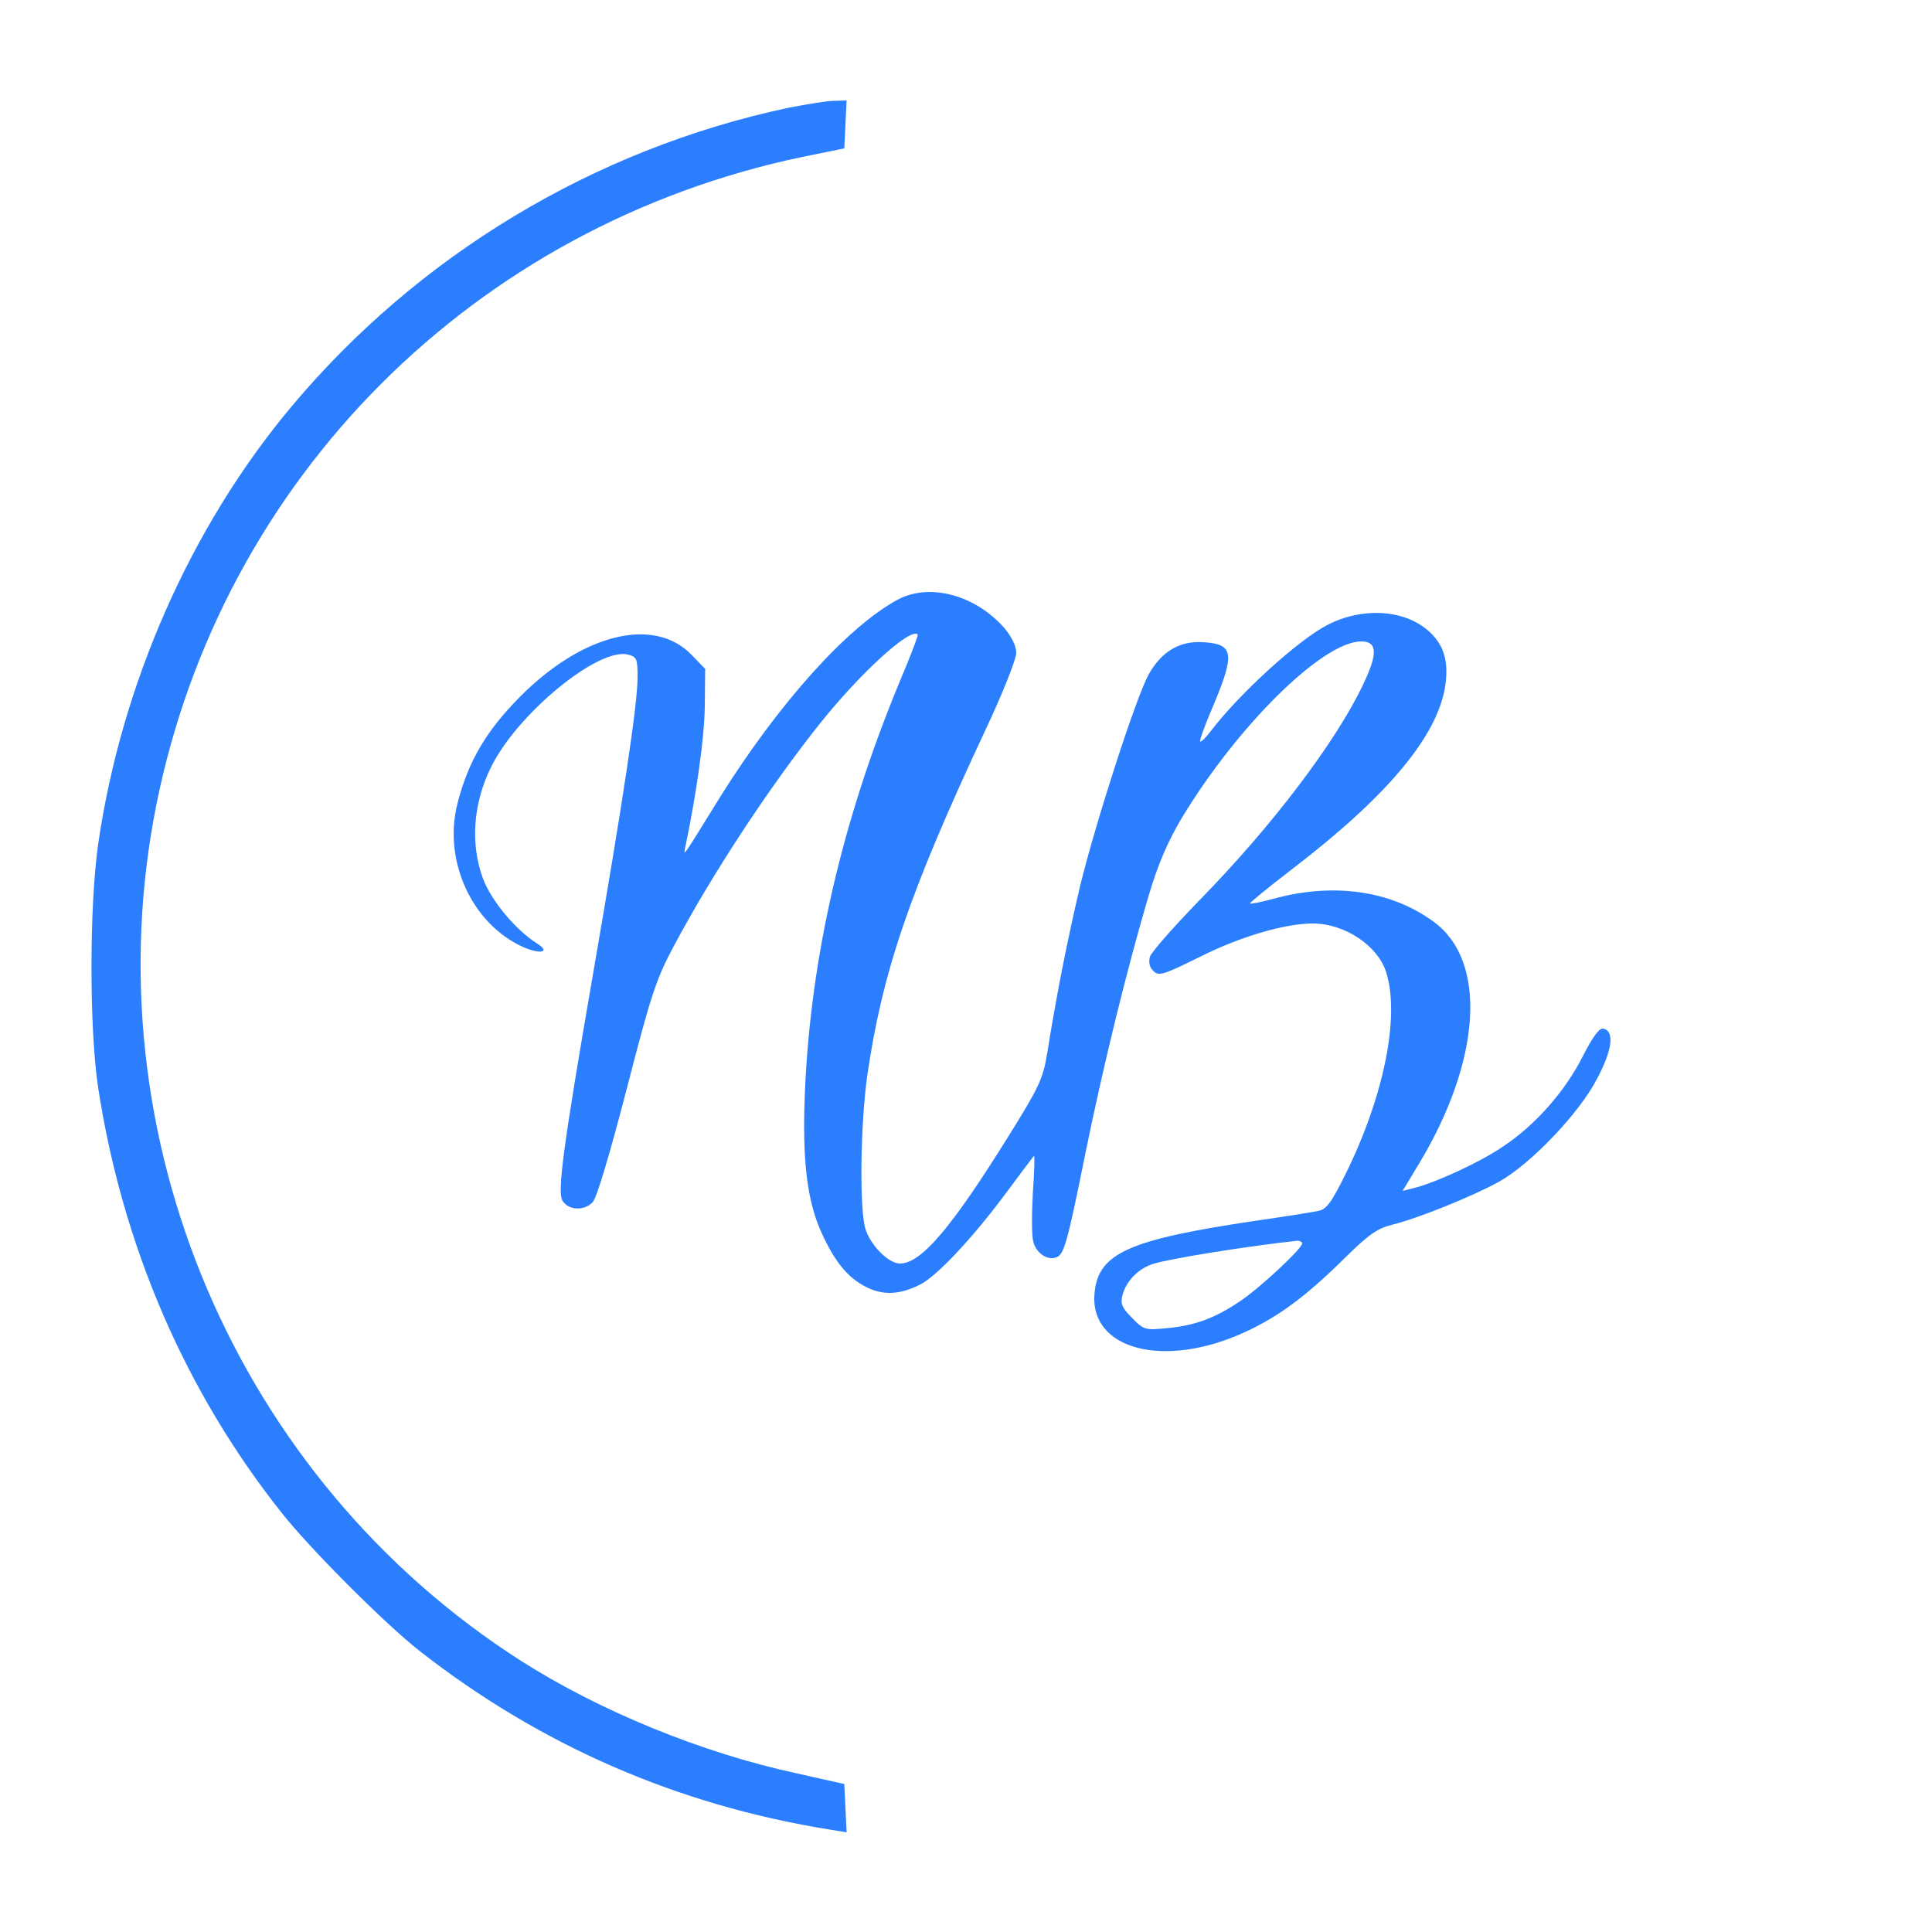
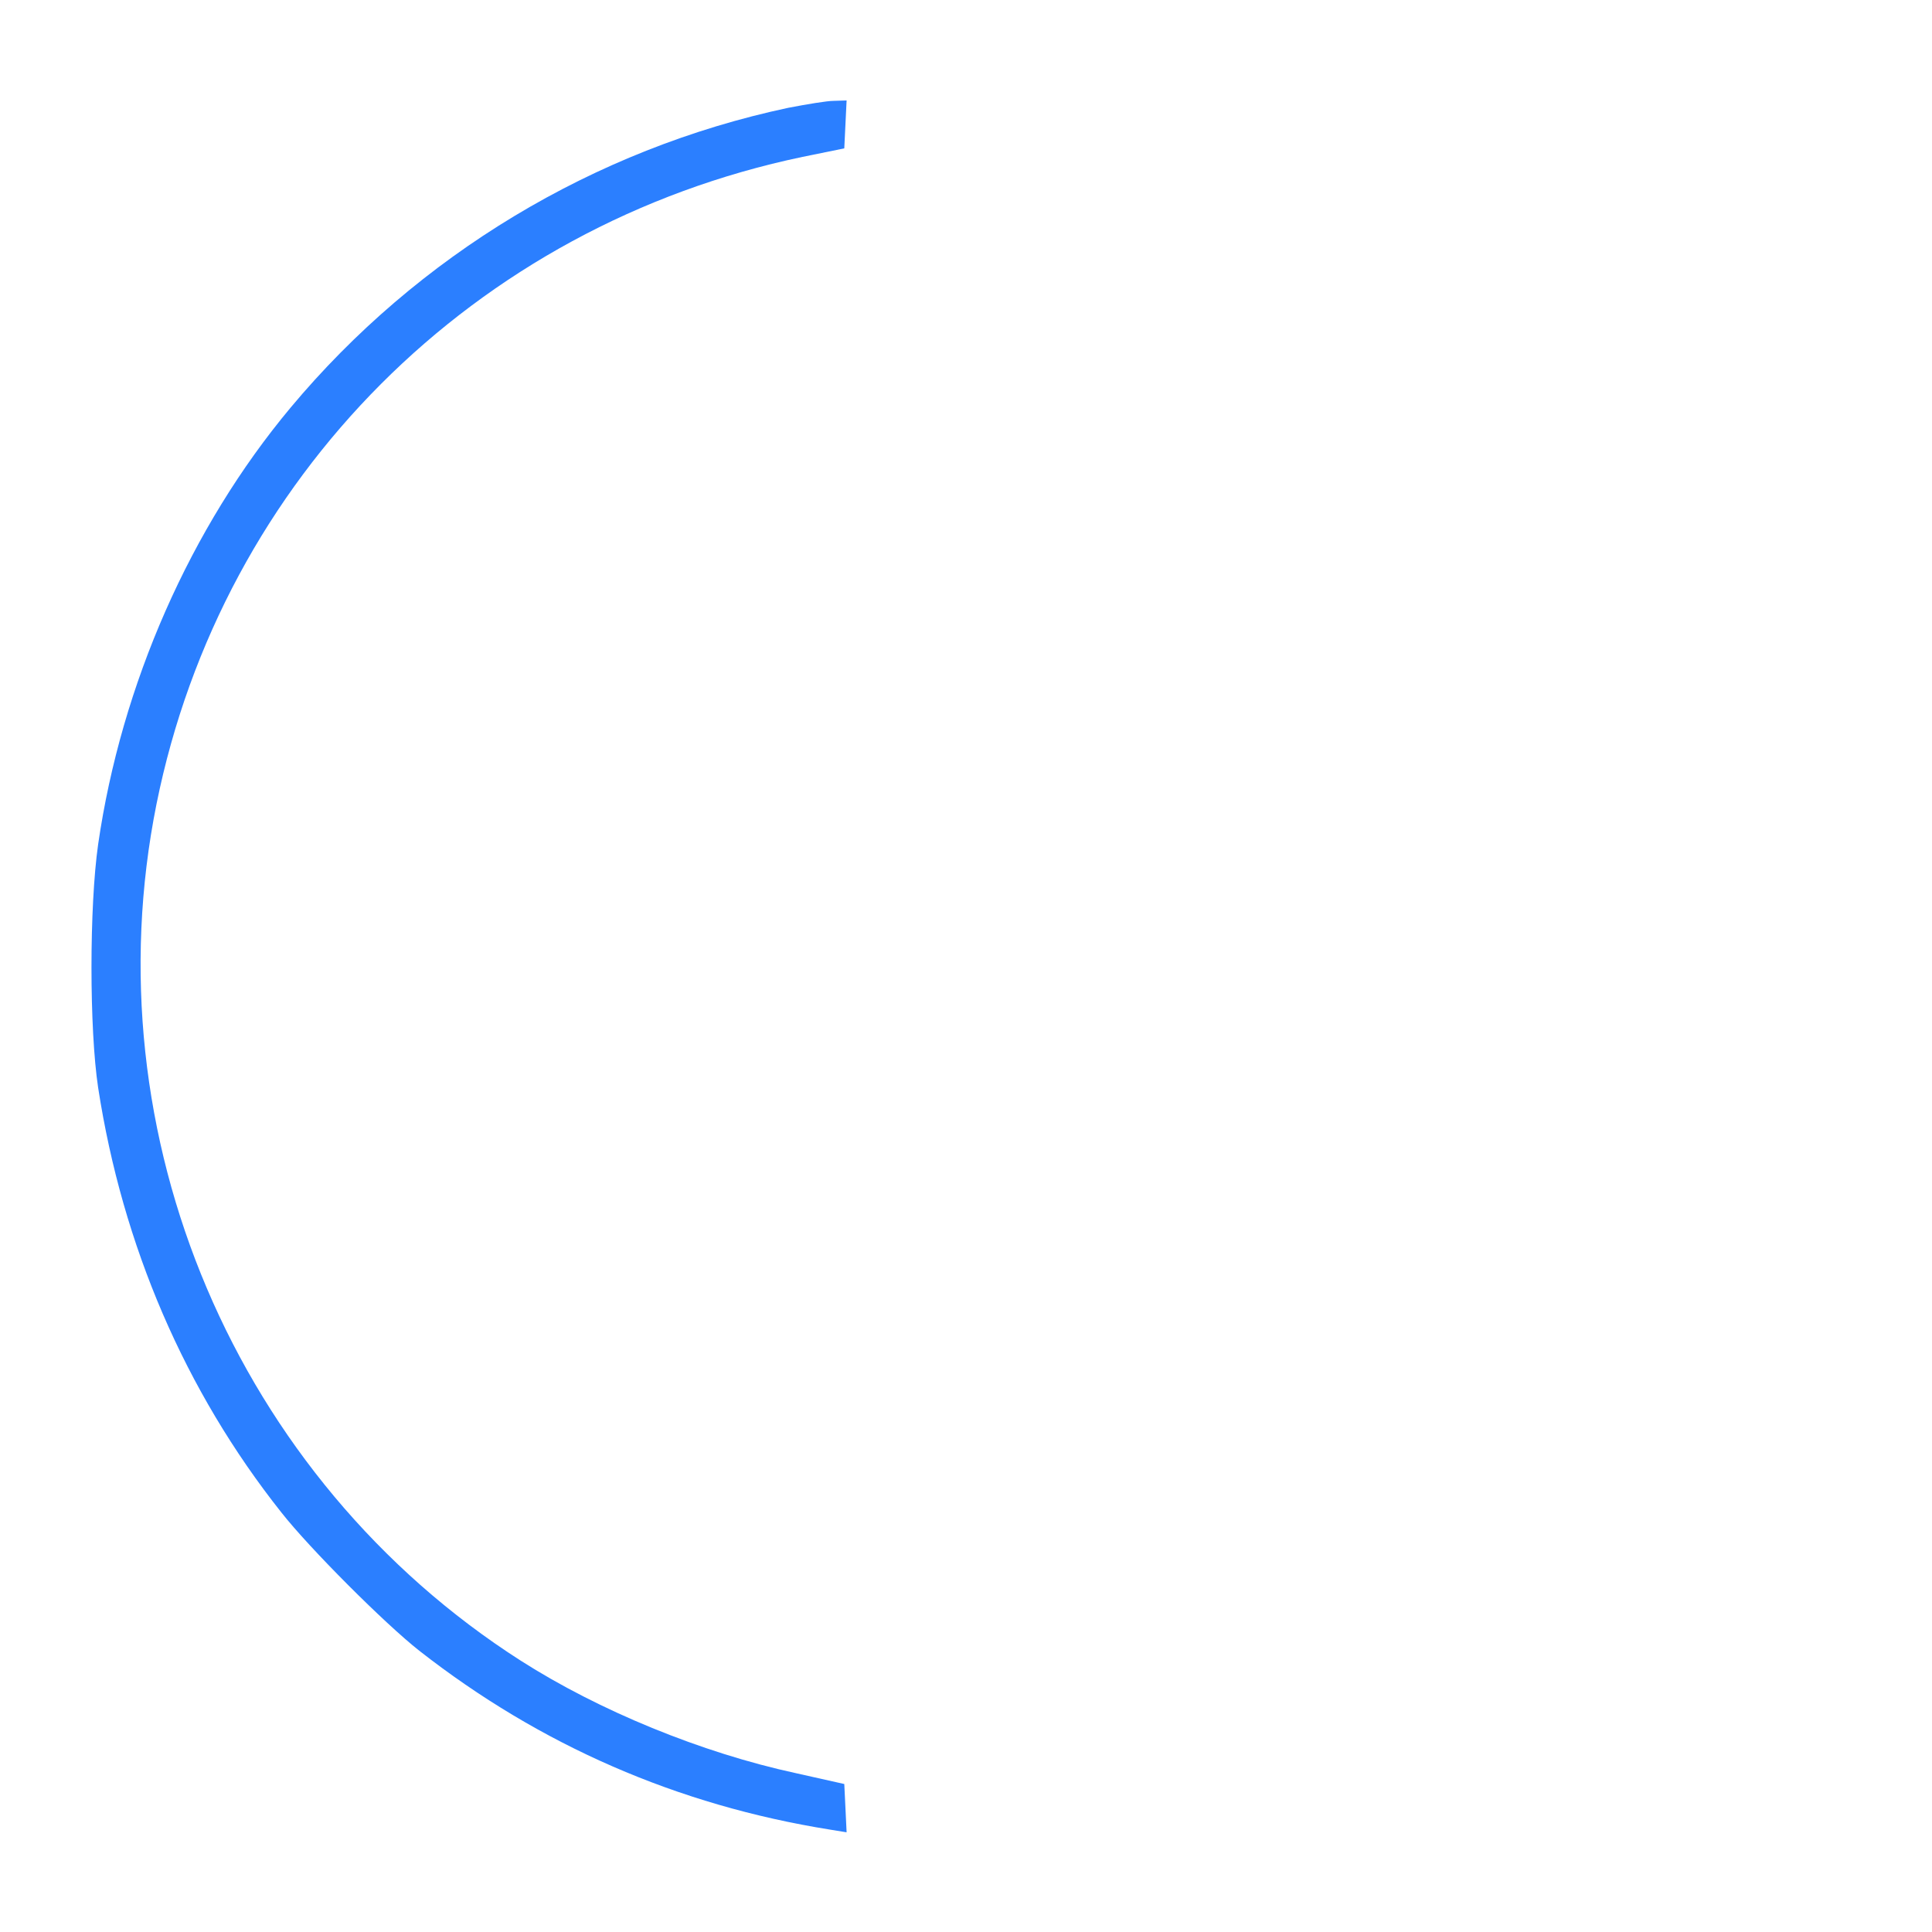
<svg xmlns="http://www.w3.org/2000/svg" version="1.0" width="500pt" height="500pt" viewBox="0 0 500 500" preserveAspectRatio="xMidYMid meet">
  <g transform="translate(0,500) scale(0.1,-0.1)" fill="#2b7fff" stroke="none">
    <path d="M2040 4721 c-503 -107 -959 -382 -1288 -776 -259 -310 -438 -716 -498 -1130 -23 -161 -23 -478 0 -630 63 -409 225 -785 474 -1099 73 -93 268 -288 357 -358 313 -245 669 -400 1063 -463 l43 -7 -3 63 -3 62 -125 28 c-245 53 -510 162 -712 291 -738 472 -1115 1360 -943 2217 170 844 822 1497 1672 1675 l108 22 3 62 3 62 -33 -1 c-18 0 -71 -9 -118 -18z" />
-     <path d="M2323 3448 c-131 -71 -308 -269 -459 -510 -99 -160 -96 -157 -90 -128 29 139 49 282 50 362 l1 97 -35 36 c-97 101 -283 55 -445 -109 -87 -88 -133 -166 -161 -275 -38 -148 37 -312 170 -372 46 -20 72 -13 35 10 -54 34 -117 109 -139 167 -33 89 -26 195 21 289 67 137 277 310 354 291 23 -6 25 -11 25 -59 0 -69 -36 -310 -115 -766 -79 -457 -93 -566 -79 -589 16 -25 57 -26 78 -3 11 12 45 128 88 293 62 241 76 284 121 368 102 192 253 420 381 580 105 131 233 247 251 228 2 -2 -19 -57 -47 -123 -148 -357 -230 -710 -245 -1062 -7 -174 5 -279 43 -363 34 -75 68 -117 116 -141 44 -22 87 -20 140 7 43 22 133 118 216 229 41 55 76 102 78 104 2 2 1 -41 -3 -96 -3 -55 -3 -112 1 -126 7 -30 37 -50 60 -41 20 8 28 36 76 274 44 216 106 471 163 663 24 81 50 141 86 201 146 241 365 456 464 456 42 0 43 -32 4 -113 -70 -147 -234 -364 -423 -557 -67 -69 -125 -135 -128 -146 -4 -14 -1 -28 9 -37 14 -14 26 -10 123 38 102 51 217 85 289 85 84 0 170 -58 191 -128 35 -115 -7 -320 -105 -519 -37 -75 -50 -93 -72 -97 -14 -3 -89 -15 -166 -26 -322 -48 -401 -83 -412 -183 -17 -150 180 -202 392 -103 86 40 157 93 255 190 62 61 84 77 125 87 68 17 208 74 275 111 82 46 208 178 253 266 40 75 46 124 16 130 -10 2 -27 -21 -53 -72 -46 -91 -123 -178 -206 -233 -58 -40 -175 -94 -232 -108 l-28 -7 44 73 c160 267 175 522 37 623 -111 82 -262 103 -419 59 -30 -8 -55 -13 -57 -11 -2 1 47 41 108 88 246 188 376 343 397 473 10 66 -3 109 -44 145 -63 55 -171 61 -260 15 -76 -39 -229 -178 -304 -277 -12 -16 -24 -27 -26 -25 -2 2 10 36 26 74 66 154 63 178 -18 183 -61 4 -108 -24 -141 -83 -32 -57 -135 -375 -177 -545 -33 -140 -62 -285 -86 -437 -11 -65 -21 -87 -101 -215 -147 -236 -225 -328 -280 -328 -30 0 -78 49 -90 92 -15 56 -12 267 5 391 39 270 108 474 305 895 45 95 81 186 81 202 0 19 -12 42 -31 65 -76 86 -194 117 -276 73z m1047 -1666 c0 -13 -108 -114 -160 -149 -65 -44 -116 -63 -187 -70 -59 -6 -63 -5 -93 26 -26 26 -31 37 -25 59 9 36 41 69 79 81 44 14 251 47 374 60 6 0 12 -3 12 -7z" />
  </g>
</svg>